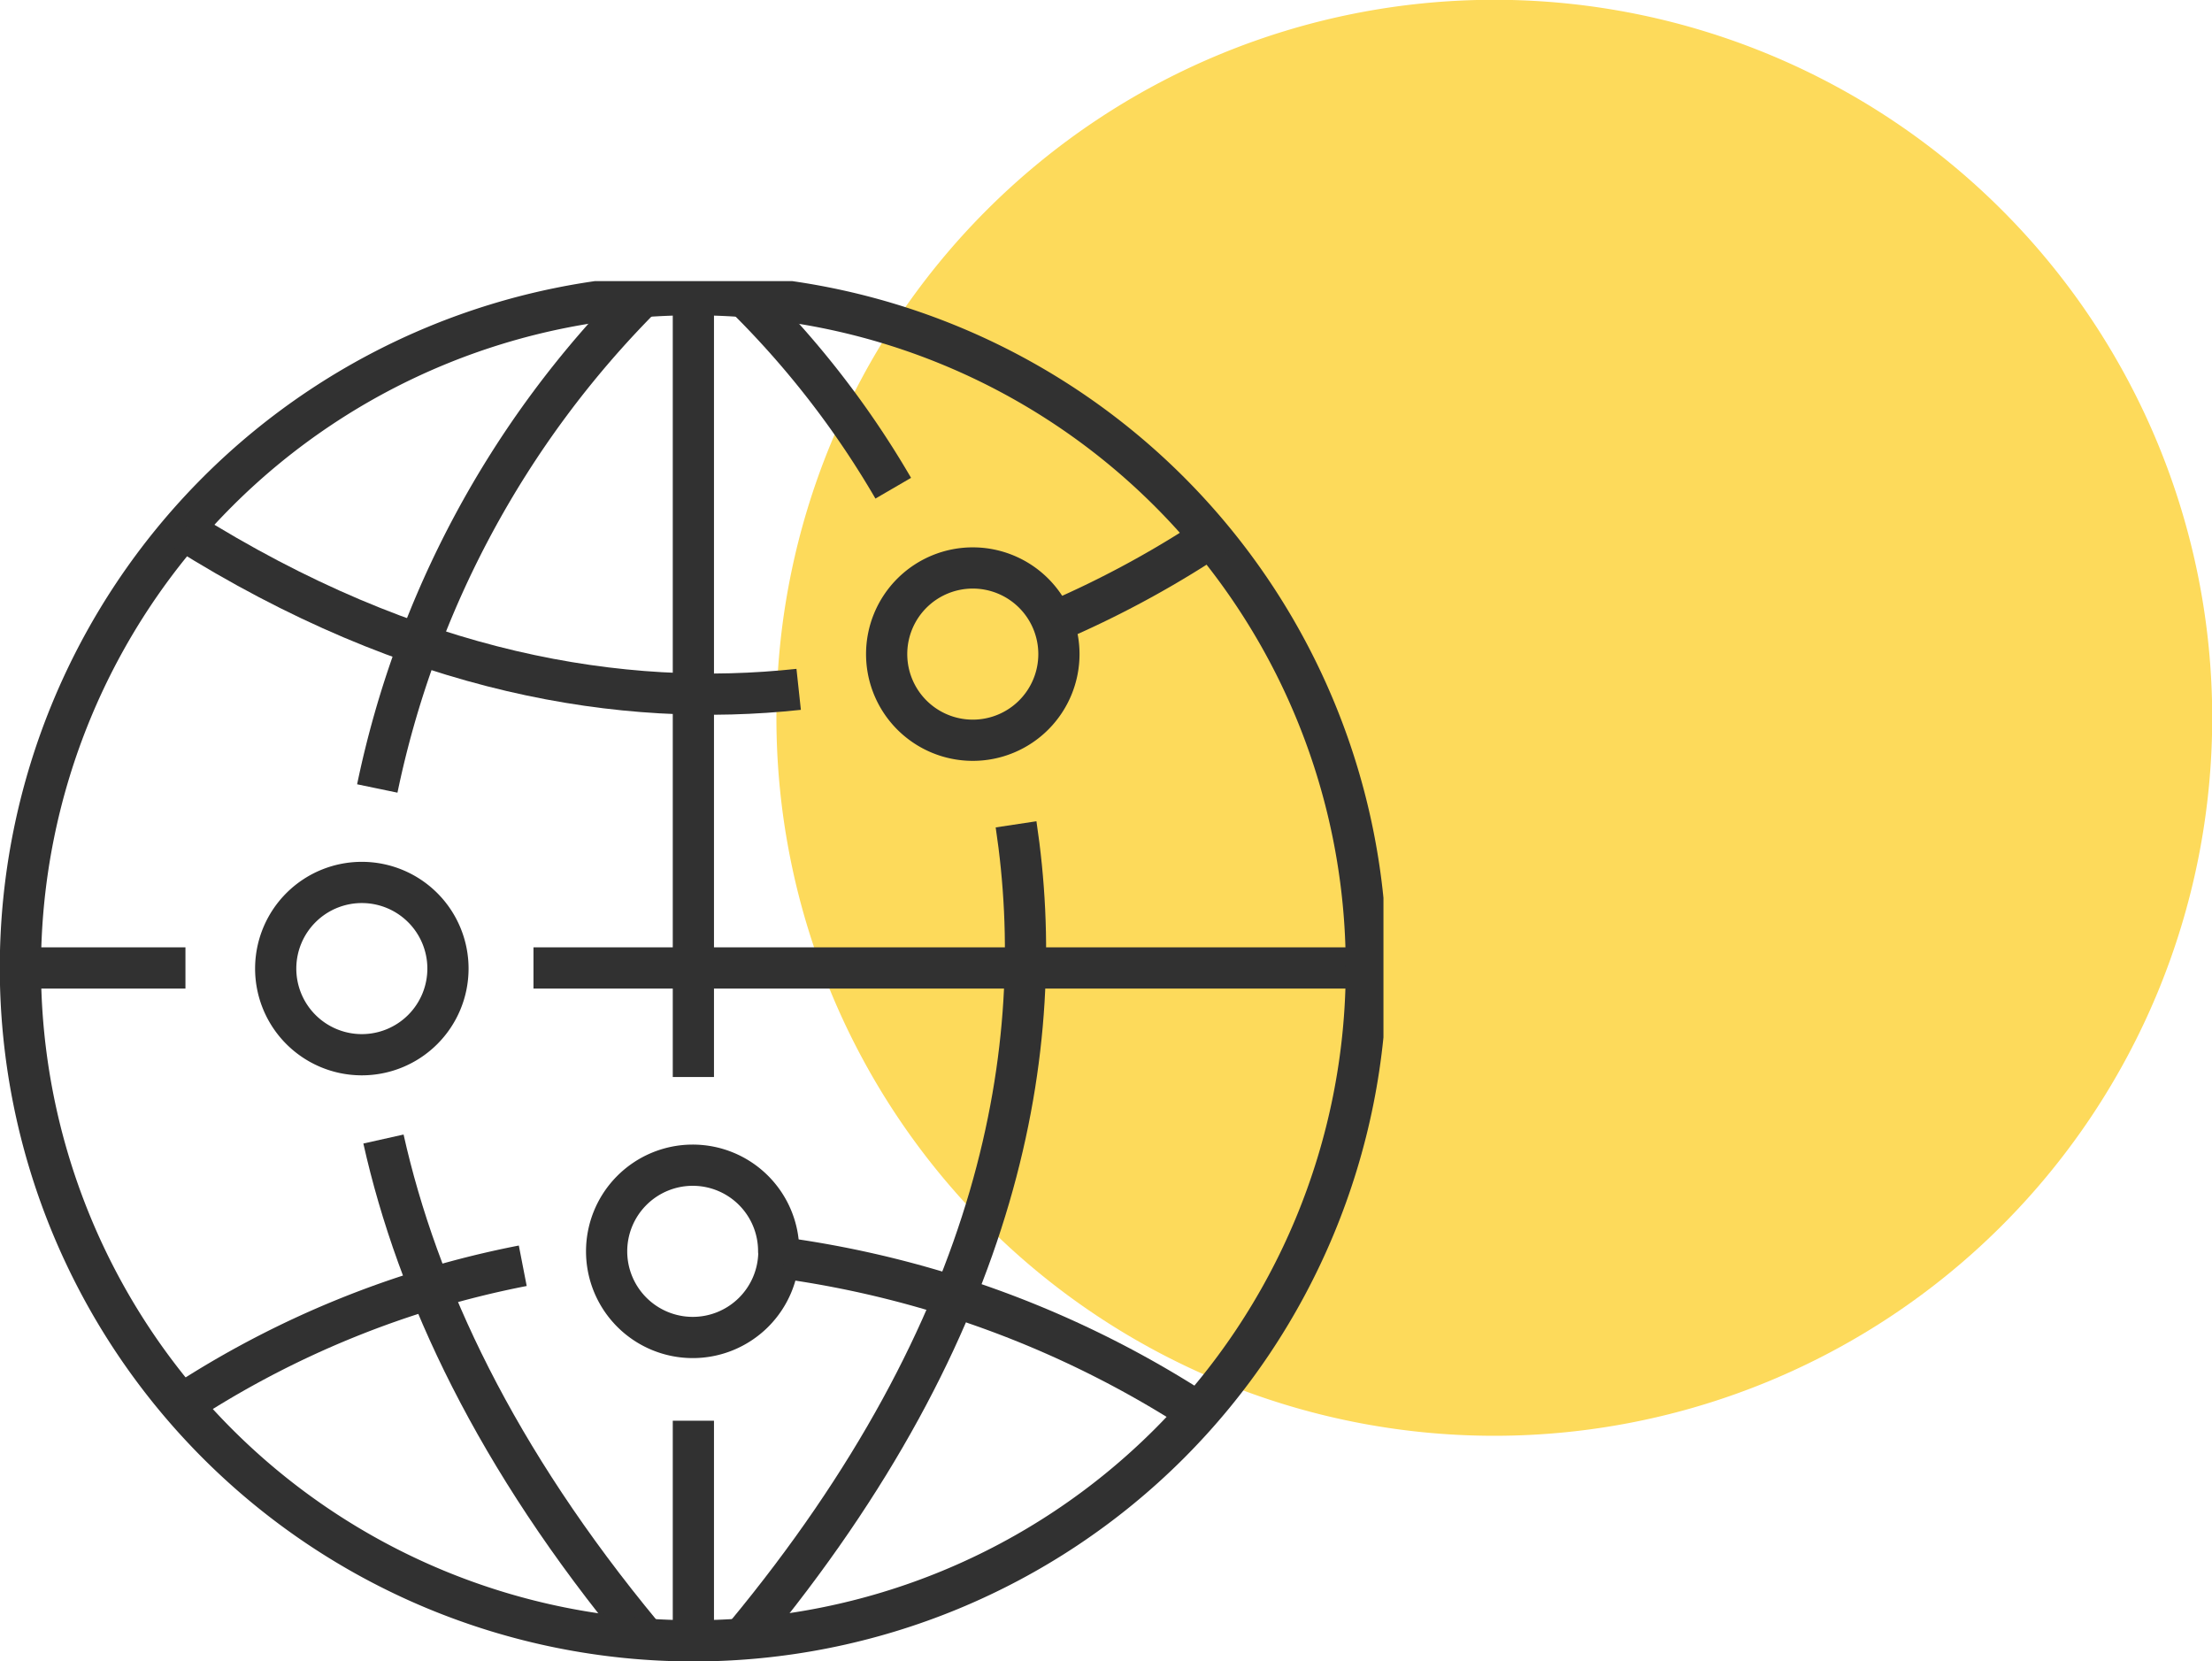
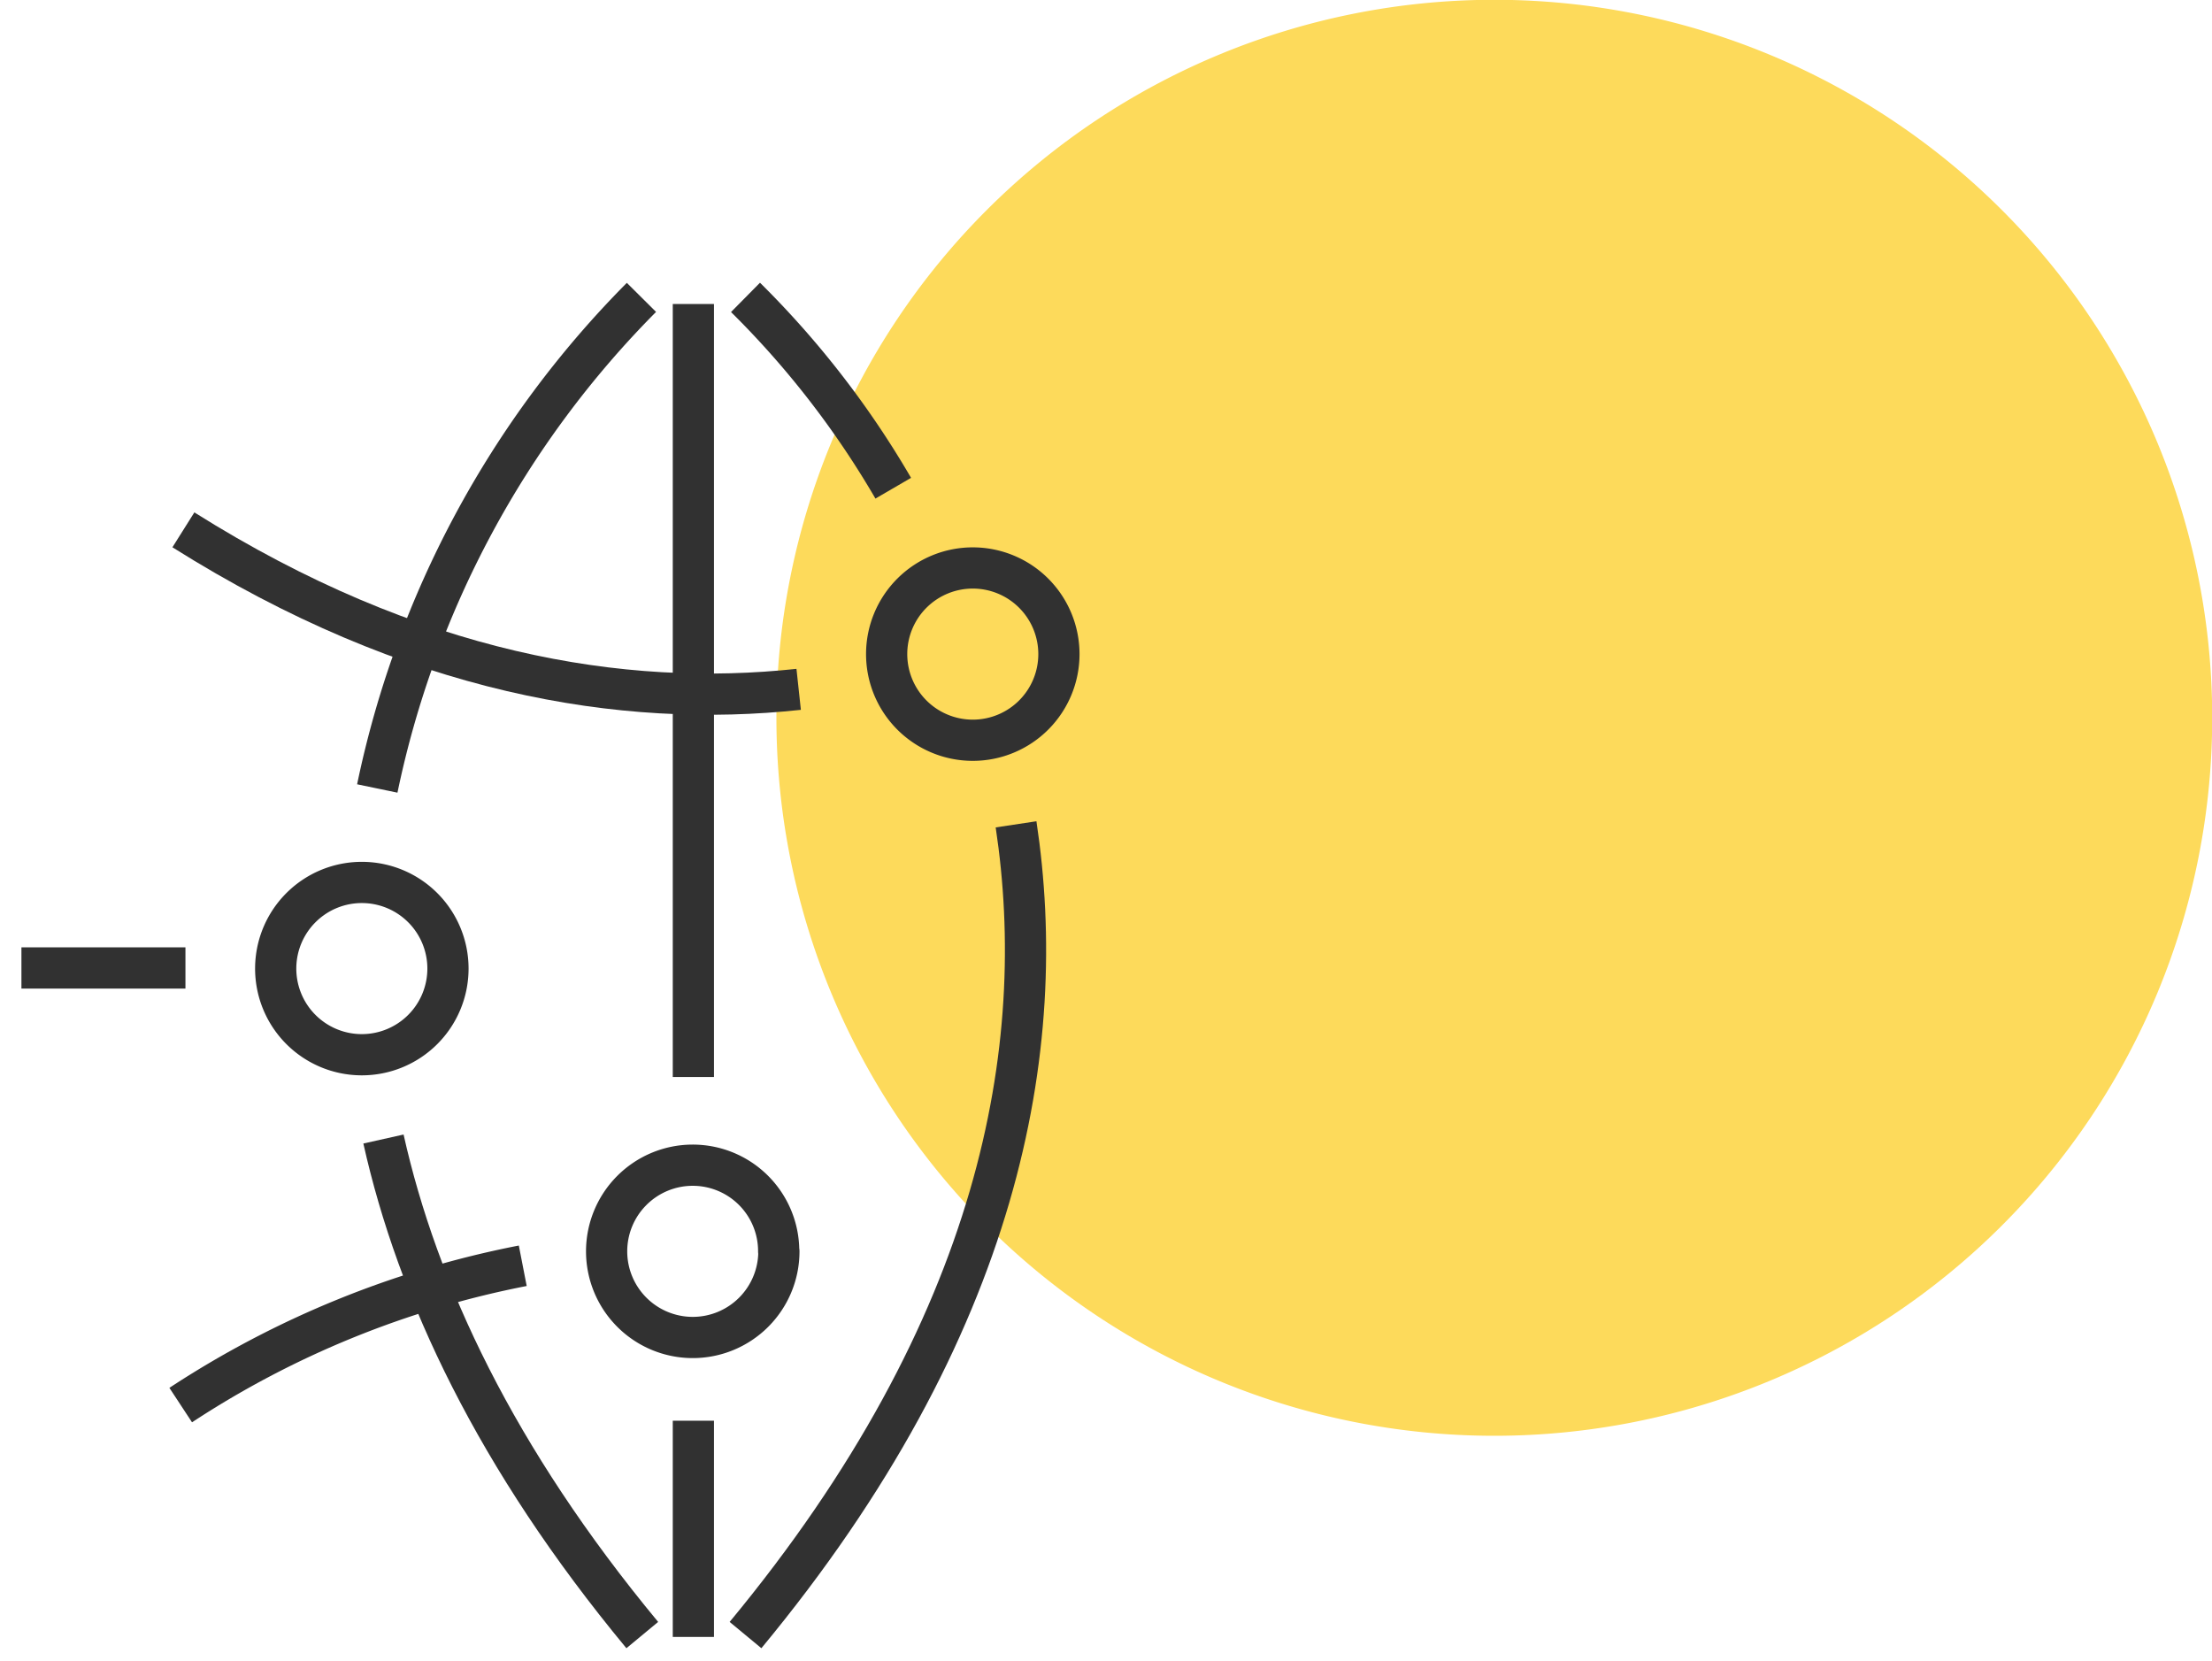
<svg xmlns="http://www.w3.org/2000/svg" viewBox="0 0 107.35 80.6">
  <defs>
    <style>.cls-1,.cls-4{fill:none;}.cls-2{fill:#fdda5b;}.cls-3{clip-path:url(#clip-path);}.cls-4{stroke:#313131;stroke-linejoin:round;stroke-width:2px;}</style>
    <clipPath id="clip-path" transform="translate(-0.39)">
      <rect class="cls-1" y="13.64" width="67.53" height="67.53" />
    </clipPath>
  </defs>
  <g id="Layer_2" data-name="Layer 2">
    <g id="Layer_1-2" data-name="Layer 1">
      <g id="Groupe_145" data-name="Groupe 145">
        <path id="Tracé_635" data-name="Tracé 635" class="cls-2" d="M72.91,69.67A34.84,34.84,0,1,0,38.07,34.83h0A34.84,34.84,0,0,0,72.91,69.67" transform="translate(-0.39)" />
        <g id="Groupe_139" data-name="Groupe 139">
          <g class="cls-3">
            <g id="Groupe_138" data-name="Groupe 138">
              <line id="Ligne_25" data-name="Ligne 25" class="cls-4" x1="33.65" y1="52.26" x2="33.65" y2="14.75" />
              <line id="Ligne_26" data-name="Ligne 26" class="cls-4" x1="33.65" y1="79.43" x2="33.65" y2="68.94" />
              <line id="Ligne_27" data-name="Ligne 27" class="cls-4" x1="9" y1="46.97" x2="1.04" y2="46.97" />
-               <line id="Ligne_28" data-name="Ligne 28" class="cls-4" x1="66.26" y1="46.97" x2="25.89" y2="46.97" />
              <path id="Tracé_622" data-name="Tracé 622" class="cls-4" d="M19,55.27c1.65,7.38,5.45,15.49,12.56,24.07" transform="translate(-0.39)" />
              <path id="Tracé_623" data-name="Tracé 623" class="cls-4" d="M31.52,14.43A47.53,47.53,0,0,0,18.7,38.26" transform="translate(-0.39)" />
              <path id="Tracé_624" data-name="Tracé 624" class="cls-4" d="M49.7,40C51.33,50.79,49,64.33,36.57,79.34" transform="translate(-0.39)" />
              <path id="Tracé_625" data-name="Tracé 625" class="cls-4" d="M36.57,14.43a44.41,44.41,0,0,1,7.17,9.26" transform="translate(-0.39)" />
-               <path id="Tracé_626" data-name="Tracé 626" class="cls-4" d="M66.7,47A32.66,32.66,0,1,1,34.05,14.3,32.64,32.64,0,0,1,66.7,47Z" transform="translate(-0.39)" />
+               <path id="Tracé_626" data-name="Tracé 626" class="cls-4" d="M66.7,47Z" transform="translate(-0.39)" />
              <path id="Tracé_627" data-name="Tracé 627" class="cls-4" d="M51.78,31.73a4.18,4.18,0,1,1-4.17-4.17A4.18,4.18,0,0,1,51.78,31.73Z" transform="translate(-0.39)" />
              <path id="Tracé_628" data-name="Tracé 628" class="cls-4" d="M22.13,47A4.18,4.18,0,1,1,18,42.82h0A4.18,4.18,0,0,1,22.13,47Z" transform="translate(-0.39)" />
              <path id="Tracé_629" data-name="Tracé 629" class="cls-4" d="M38.19,60.72A4.18,4.18,0,1,1,34,56.54a4.17,4.17,0,0,1,4.18,4.18Z" transform="translate(-0.39)" />
              <path id="Tracé_630" data-name="Tracé 630" class="cls-4" d="M39.15,33.45c-8.55.92-18.7-.72-29.86-7.74" transform="translate(-0.39)" />
-               <path id="Tracé_631" data-name="Tracé 631" class="cls-4" d="M59.7,25.71a48.66,48.66,0,0,1-8.07,4.43" transform="translate(-0.39)" />
-               <path id="Tracé_632" data-name="Tracé 632" class="cls-4" d="M38.44,61.05a49.33,49.33,0,0,1,19.9,7.36" transform="translate(-0.39)" />
              <path id="Tracé_633" data-name="Tracé 633" class="cls-4" d="M9.16,68.18a46.35,46.35,0,0,1,16.6-6.76" transform="translate(-0.39)" />
            </g>
          </g>
        </g>
      </g>
    </g>
  </g>
</svg>